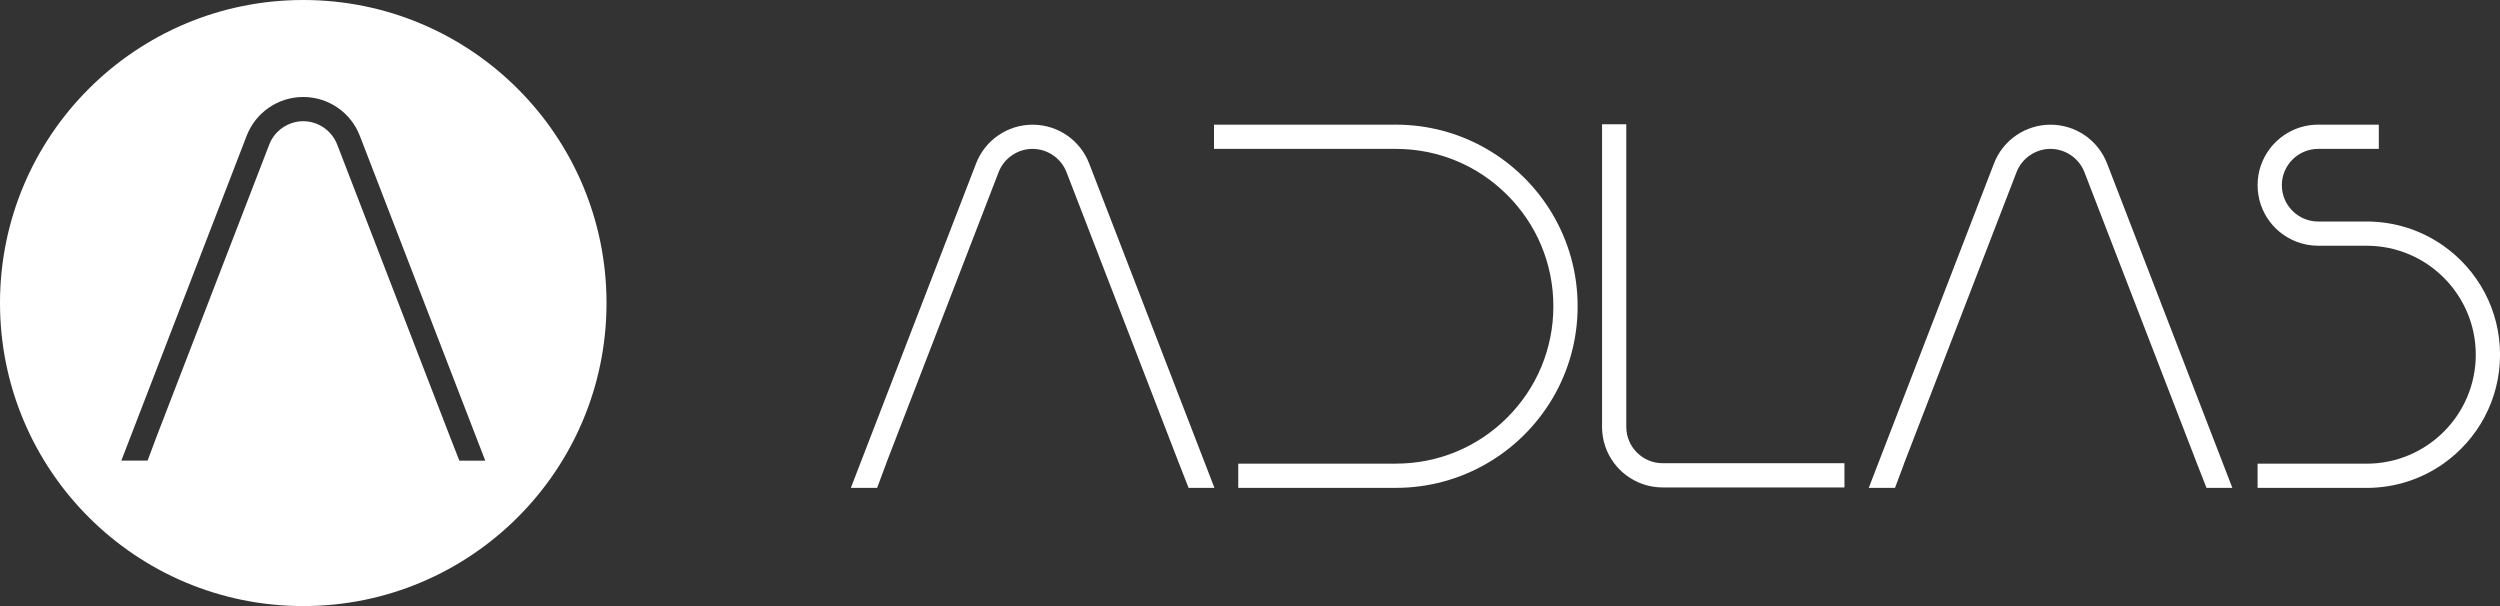
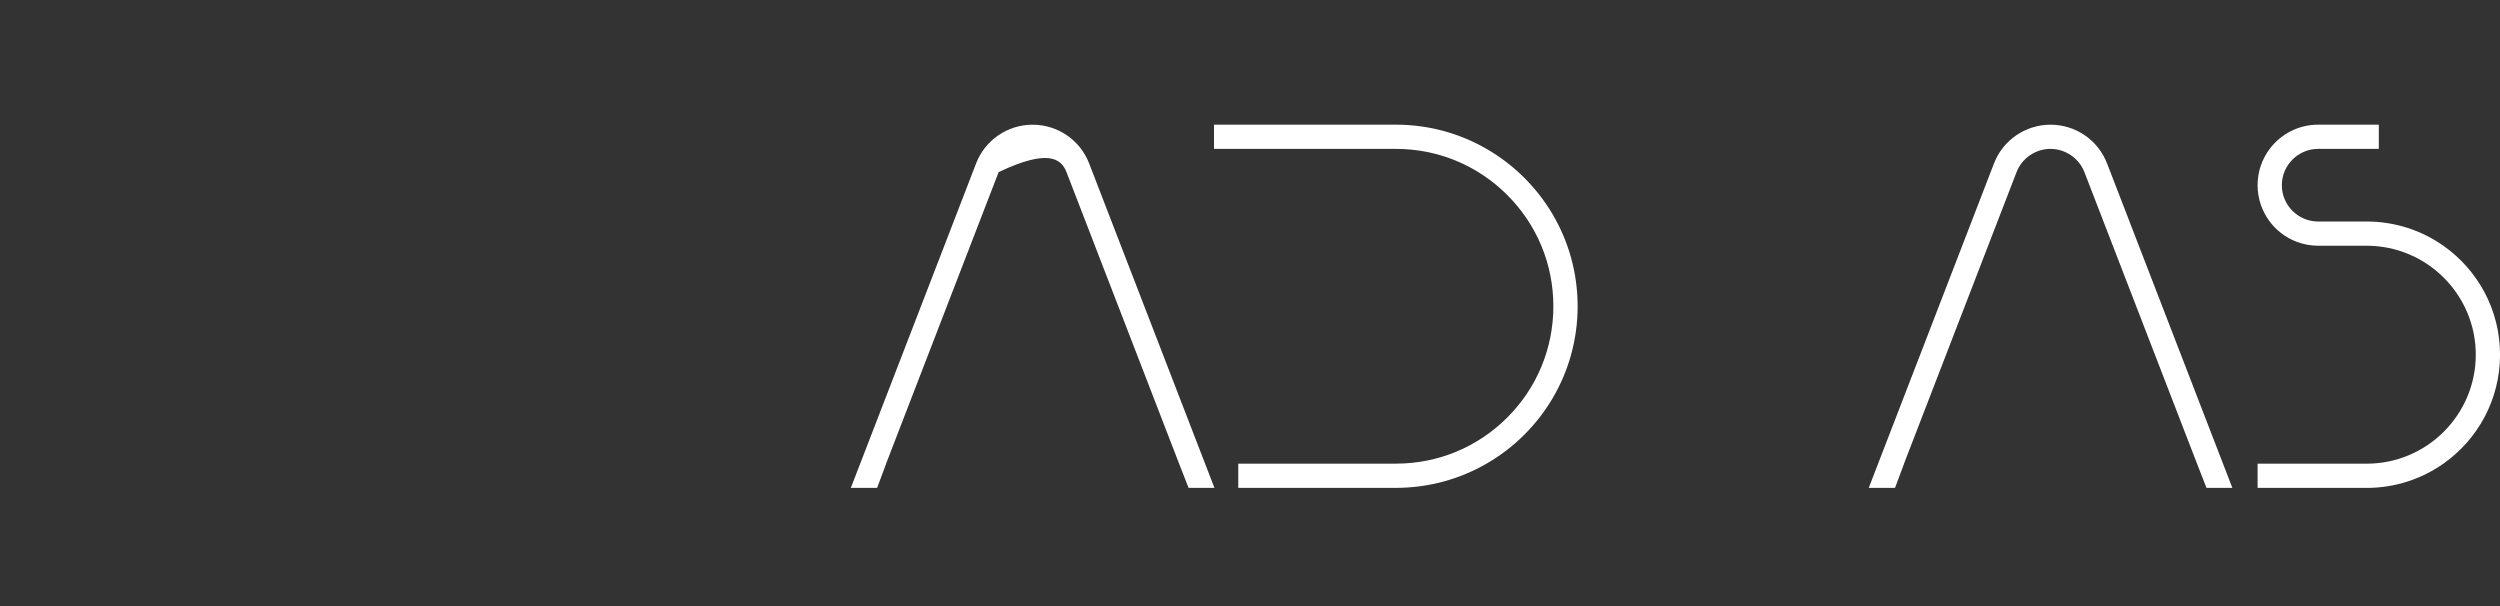
<svg xmlns="http://www.w3.org/2000/svg" width="132" height="32" viewBox="0 0 132 32" fill="none">
  <rect x="0" y="0" width="132" height="32" fill="#333333" stroke="none" />
  <g clip-path="url(#clip0_8226_1965)">
-     <path d="M97.387 24.458V25.737H87.787C87.067 25.737 86.403 25.499 85.868 25.097C85.625 24.916 85.41 24.701 85.228 24.458C84.826 23.924 84.588 23.259 84.588 22.541V6.56H85.868V22.541C85.868 23.599 86.73 24.458 87.787 24.458H97.387Z" fill="white" />
    <path d="M100.532 24.48L106.474 9.088C106.757 8.354 107.477 7.861 108.265 7.861C109.053 7.861 109.772 8.354 110.057 9.088L116.003 24.482L116.503 25.761H117.869L111.253 8.629C110.777 7.396 109.591 6.584 108.268 6.584C106.945 6.584 105.759 7.397 105.283 8.629L98.67 25.761H100.056L100.535 24.482L100.532 24.48Z" fill="white" />
-     <path d="M46.786 24.48L52.728 9.088C53.011 8.354 53.731 7.861 54.519 7.861C55.307 7.861 56.026 8.354 56.311 9.088L62.257 24.482L62.758 25.761H64.123L57.507 8.629C57.031 7.396 55.845 6.584 54.522 6.584C53.199 6.584 52.013 7.397 51.538 8.629L44.924 25.761H46.311L46.789 24.482L46.786 24.48Z" fill="white" />
+     <path d="M46.786 24.48L52.728 9.088C55.307 7.861 56.026 8.354 56.311 9.088L62.257 24.482L62.758 25.761H64.123L57.507 8.629C57.031 7.396 55.845 6.584 54.522 6.584C53.199 6.584 52.013 7.397 51.538 8.629L44.924 25.761H46.311L46.789 24.482L46.786 24.48Z" fill="white" />
    <path d="M122.401 7.861H125.601V6.582H122.401C121.353 6.582 120.425 7.084 119.84 7.861C119.438 8.395 119.201 9.059 119.201 9.778C119.201 10.498 119.44 11.162 119.84 11.696C120.195 12.168 120.68 12.539 121.241 12.757C121.601 12.896 121.991 12.975 122.401 12.975H124.961C128.137 12.975 130.721 15.556 130.721 18.728C130.721 21.901 128.137 24.482 124.961 24.482H119.201V25.761H124.961C126.468 25.761 127.863 25.287 129.01 24.482C130.819 23.209 132.002 21.108 132.002 18.728C132.002 16.349 130.819 14.247 129.01 12.975C127.865 12.17 126.468 11.696 124.961 11.696H122.401C121.342 11.696 120.481 10.835 120.481 9.778C120.481 8.722 121.343 7.861 122.401 7.861Z" fill="white" />
    <path d="M83.299 16.171C83.299 19.723 81.364 22.825 78.49 24.48C77.08 25.294 75.443 25.759 73.699 25.759H65.38V24.48H73.699C75.921 24.48 78.011 23.617 79.582 22.047C81.153 20.478 82.018 18.39 82.018 16.171C82.018 13.952 81.153 11.864 79.582 10.295C78.011 8.725 75.921 7.861 73.699 7.861H64.1V6.582H73.699C75.445 6.582 77.08 7.047 78.49 7.861C81.364 9.518 83.299 12.618 83.299 16.171Z" fill="white" />
-     <path d="M16.012 0C7.169 0 0 7.163 0 16C0 24.837 7.169 32 16.012 32C24.855 32 32.024 24.837 32.024 16C32.024 7.163 24.855 0 16.012 0ZM24.253 24.32L23.752 23.04L17.802 7.628C17.518 6.894 16.798 6.4 16.01 6.4C15.223 6.4 14.502 6.894 14.218 7.628L8.272 23.04L7.793 24.32H6.406L13.024 7.169C13.499 5.935 14.688 5.121 16.012 5.121C17.336 5.121 18.523 5.935 18.998 7.169L25.621 24.322H24.254L24.253 24.32Z" fill="white" />
  </g>
  <defs>
    <clipPath id="clip0_8226_1965">
      <rect width="132" height="32" fill="white" />
    </clipPath>
  </defs>
</svg>